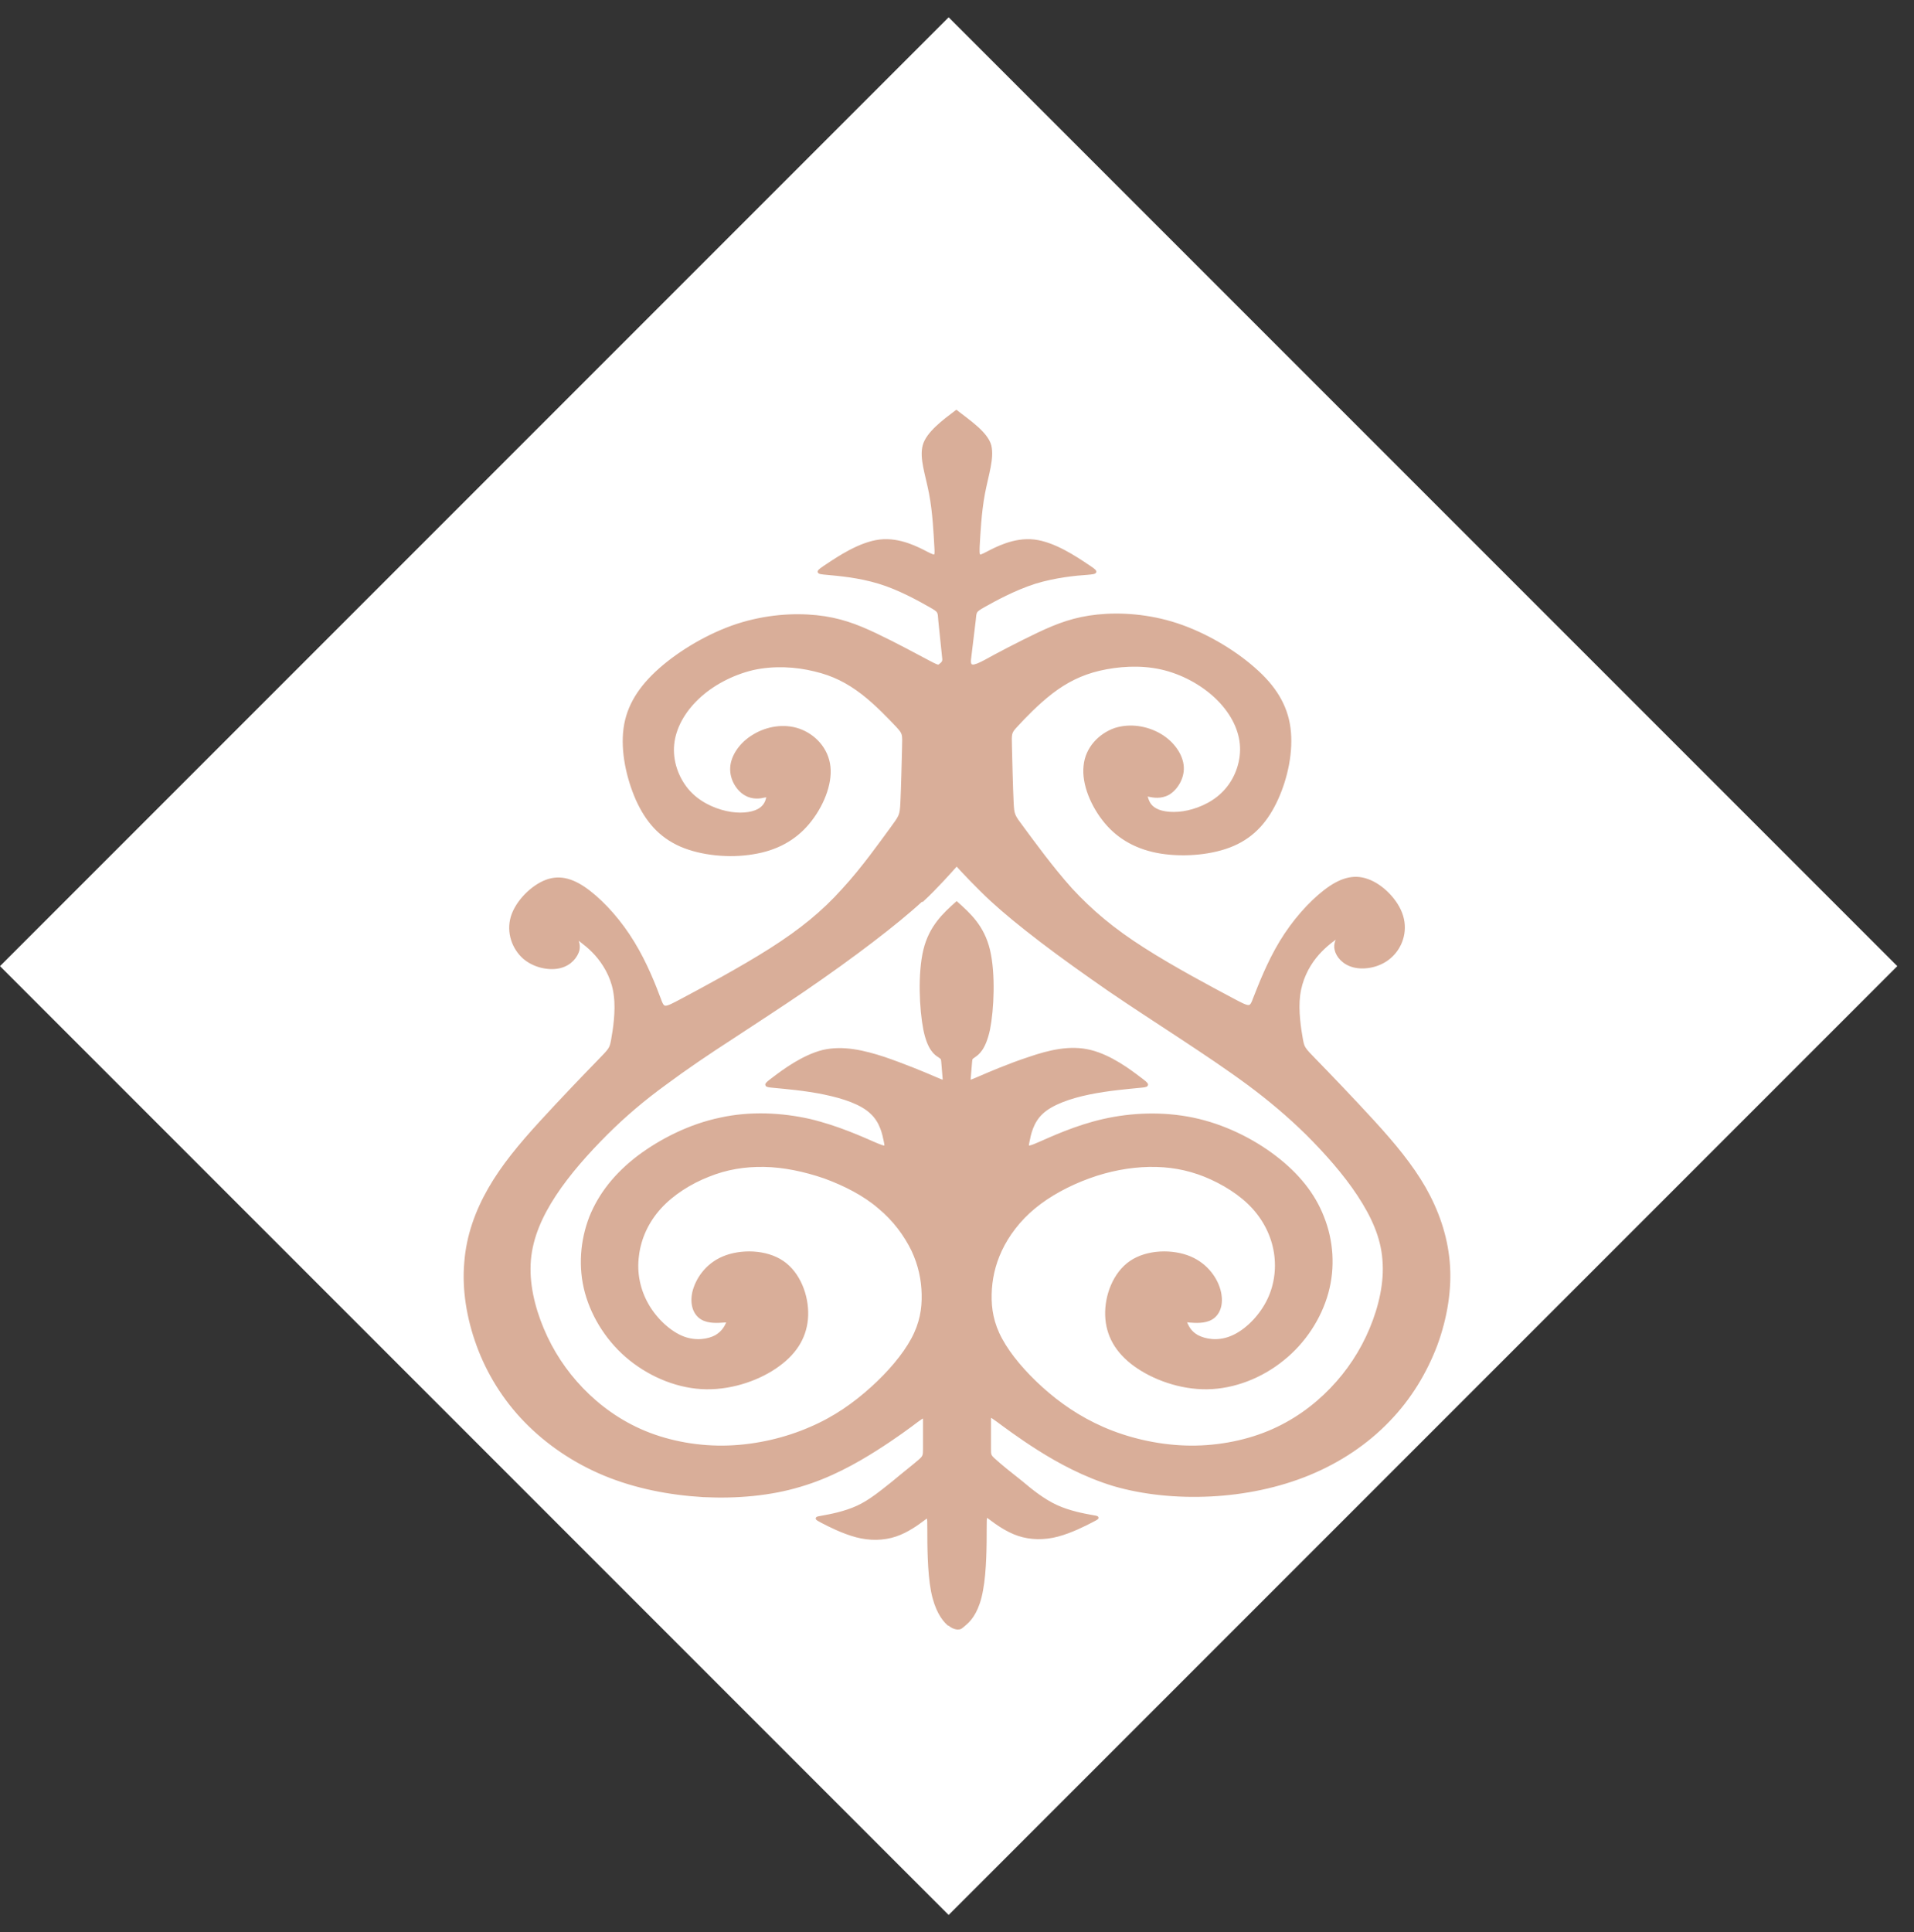
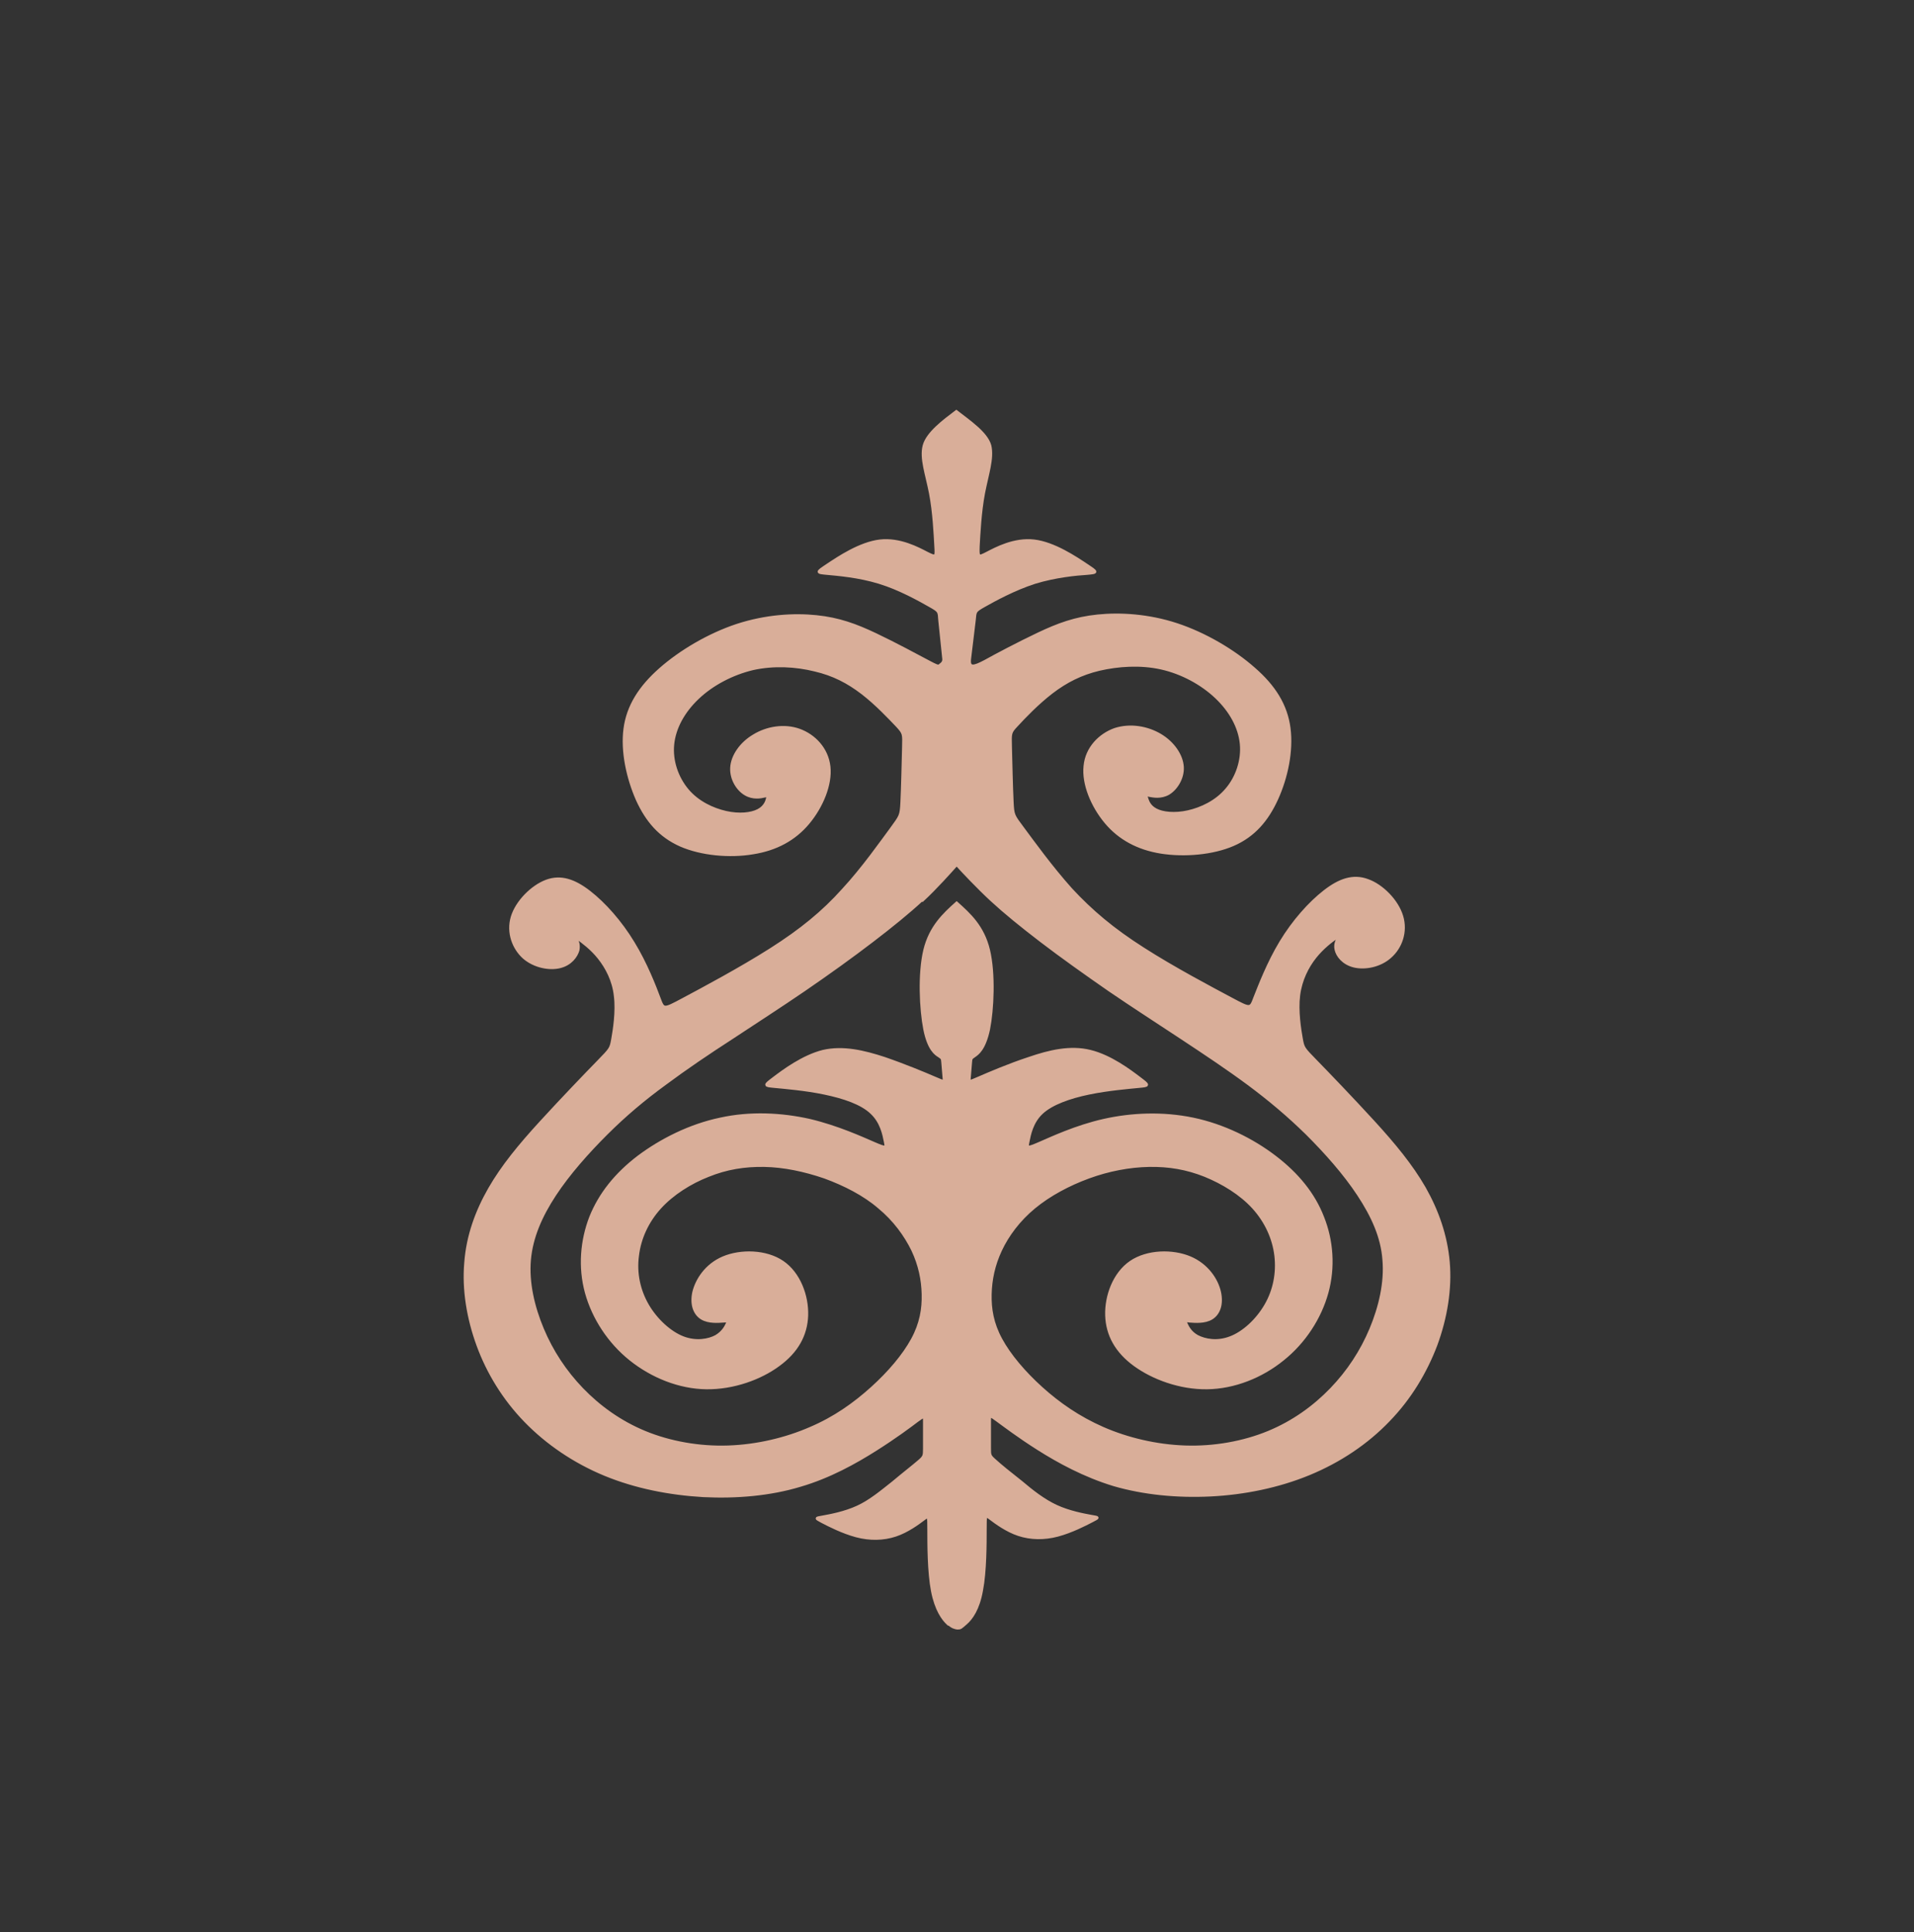
<svg xmlns="http://www.w3.org/2000/svg" width="107" height="108" viewBox="0 0 107 108" fill="none">
  <rect x="0" y="0" width="107" height="108" fill="#333333" stroke="none" />
-   <rect y="54" width="75" height="75" transform="rotate(-45 0 54)" fill="white" />
  <path fill-rule="evenodd" clip-rule="evenodd" d="M51.567 50.322C52.311 49.636 53.184 48.653 53.481 48.319C53.779 48.653 54.689 49.618 55.433 50.304C56.176 50.99 57.087 51.732 58.202 52.585C59.317 53.439 60.673 54.403 62.011 55.331C63.368 56.258 64.725 57.13 66.044 58.002C67.364 58.873 68.646 59.727 69.798 60.58C70.969 61.452 72.01 62.324 73.069 63.362C74.11 64.401 75.169 65.588 75.949 66.775C76.73 67.962 77.269 69.131 77.362 70.411C77.473 71.672 77.157 73.045 76.637 74.287C76.117 75.53 75.373 76.662 74.425 77.645C73.478 78.628 72.307 79.481 70.913 80.056C69.519 80.631 67.865 80.928 66.249 80.872C64.632 80.817 63.015 80.427 61.658 79.834C60.302 79.24 59.187 78.461 58.22 77.589C57.254 76.717 56.436 75.753 55.953 74.862C55.47 73.972 55.34 73.156 55.358 72.34C55.377 71.524 55.544 70.708 55.934 69.873C56.325 69.038 56.957 68.185 57.812 67.48C58.666 66.775 59.744 66.2 60.859 65.792C61.974 65.384 63.145 65.162 64.242 65.143C65.338 65.124 66.341 65.291 67.364 65.699C68.367 66.108 69.371 66.72 70.077 67.499C70.783 68.278 71.21 69.224 71.322 70.188C71.433 71.153 71.248 72.117 70.764 72.952C70.281 73.787 69.519 74.492 68.776 74.77C68.051 75.048 67.364 74.918 66.936 74.696C66.527 74.473 66.379 74.139 66.304 73.972C66.23 73.805 66.23 73.805 66.509 73.842C66.787 73.861 67.345 73.916 67.735 73.675C68.126 73.434 68.33 72.915 68.181 72.229C68.033 71.542 67.494 70.708 66.527 70.299C65.561 69.891 64.149 69.91 63.219 70.541C62.29 71.171 61.826 72.433 61.863 73.527C61.9 74.621 62.42 75.549 63.442 76.291C64.465 77.033 65.97 77.589 67.475 77.571C68.999 77.552 70.523 76.94 71.712 75.975C72.92 75.011 73.794 73.657 74.184 72.247C74.574 70.837 74.463 69.335 73.942 68.037C73.441 66.738 72.53 65.625 71.266 64.661C70.002 63.696 68.386 62.898 66.695 62.546C65.003 62.194 63.257 62.268 61.696 62.62C60.135 62.973 58.759 63.622 58.072 63.919C57.384 64.216 57.403 64.16 57.477 63.789C57.551 63.418 57.681 62.713 58.239 62.194C58.796 61.674 59.8 61.322 60.878 61.099C61.956 60.877 63.108 60.784 63.665 60.728C64.242 60.673 64.242 60.673 63.703 60.265C63.164 59.856 62.086 59.04 60.952 58.762C59.837 58.484 58.666 58.762 57.533 59.152C56.399 59.523 55.284 60.005 54.727 60.246C54.169 60.487 54.169 60.487 54.188 60.265L54.262 59.374C54.281 59.152 54.281 59.152 54.466 59.022C54.652 58.892 55.024 58.651 55.266 57.538C55.489 56.425 55.581 54.422 55.266 53.105C54.95 51.788 54.188 51.102 53.481 50.471C52.775 51.102 52.013 51.806 51.697 53.105C51.381 54.422 51.474 56.406 51.697 57.538C51.92 58.651 52.311 58.91 52.496 59.022C52.682 59.152 52.682 59.152 52.701 59.374L52.775 60.265C52.794 60.487 52.794 60.487 52.236 60.246C51.679 60.005 50.564 59.541 49.43 59.152C48.297 58.781 47.126 58.502 46.011 58.762C44.896 59.04 43.799 59.856 43.26 60.265C42.721 60.673 42.721 60.673 43.297 60.728C43.873 60.784 45.026 60.877 46.085 61.099C47.163 61.322 48.166 61.656 48.724 62.194C49.281 62.713 49.411 63.418 49.486 63.789C49.56 64.16 49.579 64.216 48.891 63.919C48.204 63.622 46.828 62.991 45.267 62.62C43.706 62.268 41.941 62.175 40.268 62.546C38.577 62.898 36.96 63.715 35.697 64.661C34.433 65.625 33.541 66.738 33.02 68.037C32.519 69.335 32.389 70.819 32.779 72.247C33.169 73.657 34.043 75.011 35.251 75.975C36.459 76.94 37.982 77.552 39.488 77.571C41.012 77.589 42.517 77.033 43.52 76.291C44.542 75.549 45.063 74.621 45.1 73.527C45.137 72.433 44.673 71.171 43.743 70.541C42.814 69.91 41.402 69.891 40.435 70.299C39.469 70.708 38.949 71.542 38.782 72.229C38.633 72.915 38.837 73.434 39.227 73.675C39.618 73.916 40.175 73.861 40.454 73.842C40.733 73.824 40.733 73.824 40.658 73.972C40.584 74.139 40.435 74.454 40.027 74.696C39.618 74.918 38.912 75.048 38.187 74.77C37.462 74.492 36.682 73.787 36.198 72.952C35.715 72.117 35.511 71.153 35.641 70.188C35.752 69.224 36.18 68.278 36.886 67.499C37.592 66.72 38.596 66.089 39.599 65.699C40.603 65.291 41.625 65.124 42.721 65.143C43.818 65.162 44.97 65.403 46.104 65.792C47.219 66.2 48.315 66.757 49.151 67.48C50.006 68.185 50.62 69.038 51.028 69.873C51.419 70.708 51.586 71.524 51.604 72.34C51.623 73.156 51.493 73.972 51.01 74.862C50.527 75.753 49.709 76.717 48.742 77.589C47.776 78.461 46.661 79.259 45.304 79.834C43.948 80.427 42.331 80.817 40.714 80.872C39.097 80.928 37.444 80.631 36.05 80.056C34.656 79.481 33.485 78.628 32.537 77.645C31.59 76.662 30.846 75.53 30.326 74.287C29.805 73.045 29.49 71.691 29.601 70.411C29.713 69.15 30.233 67.962 31.014 66.775C31.794 65.588 32.853 64.401 33.894 63.362C34.935 62.324 35.994 61.433 37.165 60.58C38.336 59.708 39.599 58.855 40.919 58.002C42.238 57.13 43.595 56.258 44.951 55.331C46.308 54.403 47.646 53.439 48.761 52.585C49.876 51.732 50.787 50.99 51.53 50.304L51.567 50.322ZM53.017 90.74C53.221 90.944 53.389 90.981 53.519 91C53.704 91 53.704 90.981 54.002 90.722C54.299 90.462 54.689 89.943 54.875 88.885C55.08 87.828 55.08 86.251 55.08 85.454C55.08 84.656 55.08 84.656 55.377 84.879C55.674 85.102 56.269 85.547 56.938 85.769C57.607 85.992 58.369 86.01 59.131 85.806C59.893 85.602 60.655 85.213 61.045 85.009C61.435 84.805 61.435 84.823 61.008 84.749C60.599 84.675 59.781 84.526 59.057 84.193C58.332 83.859 57.681 83.339 57.087 82.838C56.473 82.356 55.897 81.892 55.619 81.633C55.321 81.373 55.321 81.336 55.321 80.947V79.444C55.321 79.073 55.321 79.073 55.73 79.37C56.139 79.667 56.938 80.279 58.053 80.984C59.168 81.689 60.618 82.486 62.272 82.987C63.926 83.469 65.803 83.655 67.68 83.562C69.556 83.469 71.471 83.08 73.18 82.375C74.89 81.67 76.414 80.65 77.622 79.388C78.83 78.146 79.703 76.68 80.279 75.159C80.837 73.638 81.097 72.025 80.967 70.541C80.837 69.057 80.354 67.684 79.629 66.404C78.904 65.143 77.938 63.974 76.767 62.694C75.596 61.415 74.24 60.005 73.552 59.3C72.864 58.595 72.846 58.577 72.753 58.057C72.66 57.538 72.493 56.499 72.604 55.627C72.716 54.756 73.088 54.032 73.515 53.494C73.942 52.956 74.444 52.585 74.686 52.418C74.927 52.233 74.927 52.233 74.853 52.363C74.779 52.493 74.611 52.734 74.686 53.068C74.76 53.42 75.094 53.847 75.689 53.995C76.284 54.144 77.139 53.995 77.715 53.476C78.309 52.956 78.626 52.085 78.365 51.213C78.105 50.341 77.25 49.488 76.451 49.209C75.652 48.913 74.89 49.172 74.054 49.822C73.218 50.471 72.307 51.491 71.601 52.66C70.894 53.828 70.411 55.108 70.151 55.757C69.91 56.406 69.91 56.406 68.832 55.831C67.754 55.256 65.579 54.106 63.907 53.031C62.216 51.955 61.008 50.934 59.874 49.71C58.759 48.468 57.719 47.021 57.18 46.297C56.641 45.574 56.622 45.574 56.585 44.813C56.548 44.053 56.511 42.532 56.492 41.753C56.473 40.974 56.455 40.937 56.845 40.529C57.235 40.102 57.997 39.304 58.796 38.692C59.596 38.08 60.432 37.654 61.454 37.412C62.495 37.171 63.74 37.079 64.91 37.338C66.081 37.598 67.196 38.21 67.996 38.971C68.795 39.731 69.296 40.64 69.389 41.567C69.482 42.495 69.148 43.459 68.572 44.127C67.996 44.813 67.159 45.203 66.416 45.37C65.672 45.537 64.985 45.463 64.613 45.259C64.223 45.055 64.149 44.739 64.093 44.572C64.056 44.405 64.056 44.405 64.26 44.461C64.465 44.498 64.892 44.591 65.319 44.35C65.728 44.109 66.137 43.515 66.1 42.866C66.063 42.217 65.579 41.512 64.855 41.085C64.13 40.658 63.182 40.492 62.327 40.77C61.491 41.067 60.748 41.809 60.655 42.81C60.543 43.812 61.064 45.055 61.826 45.963C62.587 46.872 63.628 47.429 64.91 47.633C66.211 47.837 67.791 47.707 68.943 47.206C70.095 46.705 70.839 45.834 71.378 44.647C71.917 43.459 72.233 41.975 72.065 40.696C71.898 39.416 71.229 38.358 70.095 37.375C68.962 36.374 67.364 35.428 65.784 34.908C64.204 34.389 62.625 34.296 61.361 34.426C60.097 34.556 59.15 34.908 58.053 35.428C56.957 35.947 55.693 36.615 55.061 36.967C54.429 37.301 54.15 37.357 54.206 36.837L54.466 34.686C54.522 34.166 54.466 34.166 55.024 33.851C55.581 33.536 56.696 32.924 57.849 32.553C59.001 32.2 60.172 32.089 60.766 32.052C61.361 31.996 61.361 31.996 60.748 31.588C60.135 31.18 58.926 30.364 57.812 30.234C56.696 30.104 55.674 30.661 55.173 30.92C54.671 31.18 54.671 31.143 54.689 30.512C54.727 29.882 54.782 28.639 54.987 27.563C55.191 26.506 55.507 25.615 55.34 24.91C55.154 24.206 54.15 23.538 53.463 23C52.775 23.519 51.846 24.206 51.66 24.91C51.474 25.615 51.809 26.506 52.013 27.563C52.218 28.62 52.273 29.863 52.311 30.512C52.348 31.143 52.348 31.18 51.827 30.92C51.326 30.661 50.304 30.104 49.188 30.234C48.074 30.364 46.865 31.18 46.252 31.588C45.639 31.996 45.639 31.996 46.234 32.052C46.828 32.108 47.999 32.2 49.151 32.553C50.304 32.905 51.419 33.536 51.976 33.851C52.534 34.166 52.496 34.166 52.534 34.686L52.757 36.837C52.775 37.06 52.571 37.153 52.515 37.208C52.441 37.264 52.292 37.19 51.939 37.004C51.307 36.67 50.043 35.984 48.947 35.465C47.85 34.945 46.903 34.593 45.639 34.463C44.375 34.333 42.814 34.426 41.216 34.945C39.636 35.465 38.038 36.411 36.905 37.412C35.771 38.414 35.102 39.471 34.935 40.733C34.767 42.013 35.102 43.496 35.622 44.684C36.161 45.871 36.886 46.724 38.057 47.243C39.209 47.744 40.789 47.892 42.09 47.67C43.39 47.466 44.413 46.909 45.174 46.001C45.936 45.092 46.457 43.849 46.345 42.847C46.234 41.846 45.509 41.104 44.673 40.807C43.836 40.51 42.87 40.677 42.145 41.122C41.42 41.549 40.937 42.254 40.9 42.903C40.863 43.552 41.253 44.146 41.681 44.387C42.09 44.628 42.517 44.554 42.74 44.498C42.944 44.461 42.944 44.461 42.907 44.609C42.87 44.776 42.777 45.092 42.387 45.296C41.997 45.5 41.328 45.574 40.584 45.407C39.841 45.24 39.005 44.85 38.428 44.164C37.852 43.478 37.518 42.532 37.611 41.605C37.704 40.677 38.205 39.768 39.005 39.008C39.804 38.247 40.919 37.654 42.09 37.375C43.26 37.116 44.505 37.19 45.546 37.45C46.587 37.691 47.404 38.117 48.204 38.729C49.003 39.342 49.765 40.158 50.155 40.566C50.545 40.992 50.527 41.011 50.508 41.79C50.489 42.569 50.452 44.09 50.415 44.85C50.378 45.611 50.341 45.611 49.82 46.334C49.281 47.058 48.259 48.523 47.126 49.747C46.011 50.99 44.784 51.992 43.093 53.068C41.402 54.144 39.246 55.294 38.168 55.868C37.09 56.444 37.09 56.444 36.849 55.794C36.607 55.145 36.105 53.847 35.399 52.697C34.693 51.528 33.782 50.508 32.946 49.859C32.11 49.209 31.348 48.95 30.549 49.247C29.75 49.543 28.895 50.397 28.635 51.25C28.375 52.122 28.709 52.993 29.285 53.513C29.88 54.032 30.735 54.181 31.311 54.032C31.905 53.884 32.221 53.439 32.314 53.105C32.389 52.752 32.24 52.511 32.147 52.4C32.073 52.27 32.073 52.27 32.314 52.456C32.556 52.641 33.058 52.993 33.485 53.531C33.913 54.069 34.303 54.793 34.396 55.664C34.507 56.536 34.34 57.575 34.247 58.094C34.154 58.614 34.136 58.632 33.448 59.337C32.76 60.042 31.404 61.452 30.233 62.732C29.062 64.011 28.096 65.18 27.371 66.441C26.646 67.703 26.145 69.075 26.033 70.578C25.903 72.062 26.163 73.675 26.721 75.196C27.278 76.717 28.17 78.183 29.378 79.425C30.586 80.668 32.11 81.707 33.82 82.412C35.529 83.117 37.425 83.488 39.321 83.599C41.197 83.692 43.074 83.525 44.728 83.024C46.382 82.542 47.832 81.726 48.947 81.021C50.062 80.316 50.88 79.704 51.27 79.407C51.679 79.11 51.679 79.11 51.679 79.481V80.984C51.679 81.373 51.66 81.429 51.381 81.67C51.084 81.93 50.508 82.375 49.913 82.876C49.3 83.358 48.668 83.896 47.943 84.23C47.219 84.564 46.401 84.712 45.992 84.786C45.583 84.86 45.583 84.842 45.955 85.046C46.345 85.25 47.107 85.639 47.869 85.843C48.631 86.047 49.393 86.029 50.062 85.806C50.731 85.584 51.326 85.139 51.623 84.916C51.92 84.693 51.92 84.693 51.92 85.491C51.92 86.289 51.92 87.865 52.125 88.922C52.329 89.98 52.719 90.499 52.998 90.759L53.017 90.74Z" fill="#D9AE99" stroke="#D9AE99" stroke-width="0.159" />
</svg>